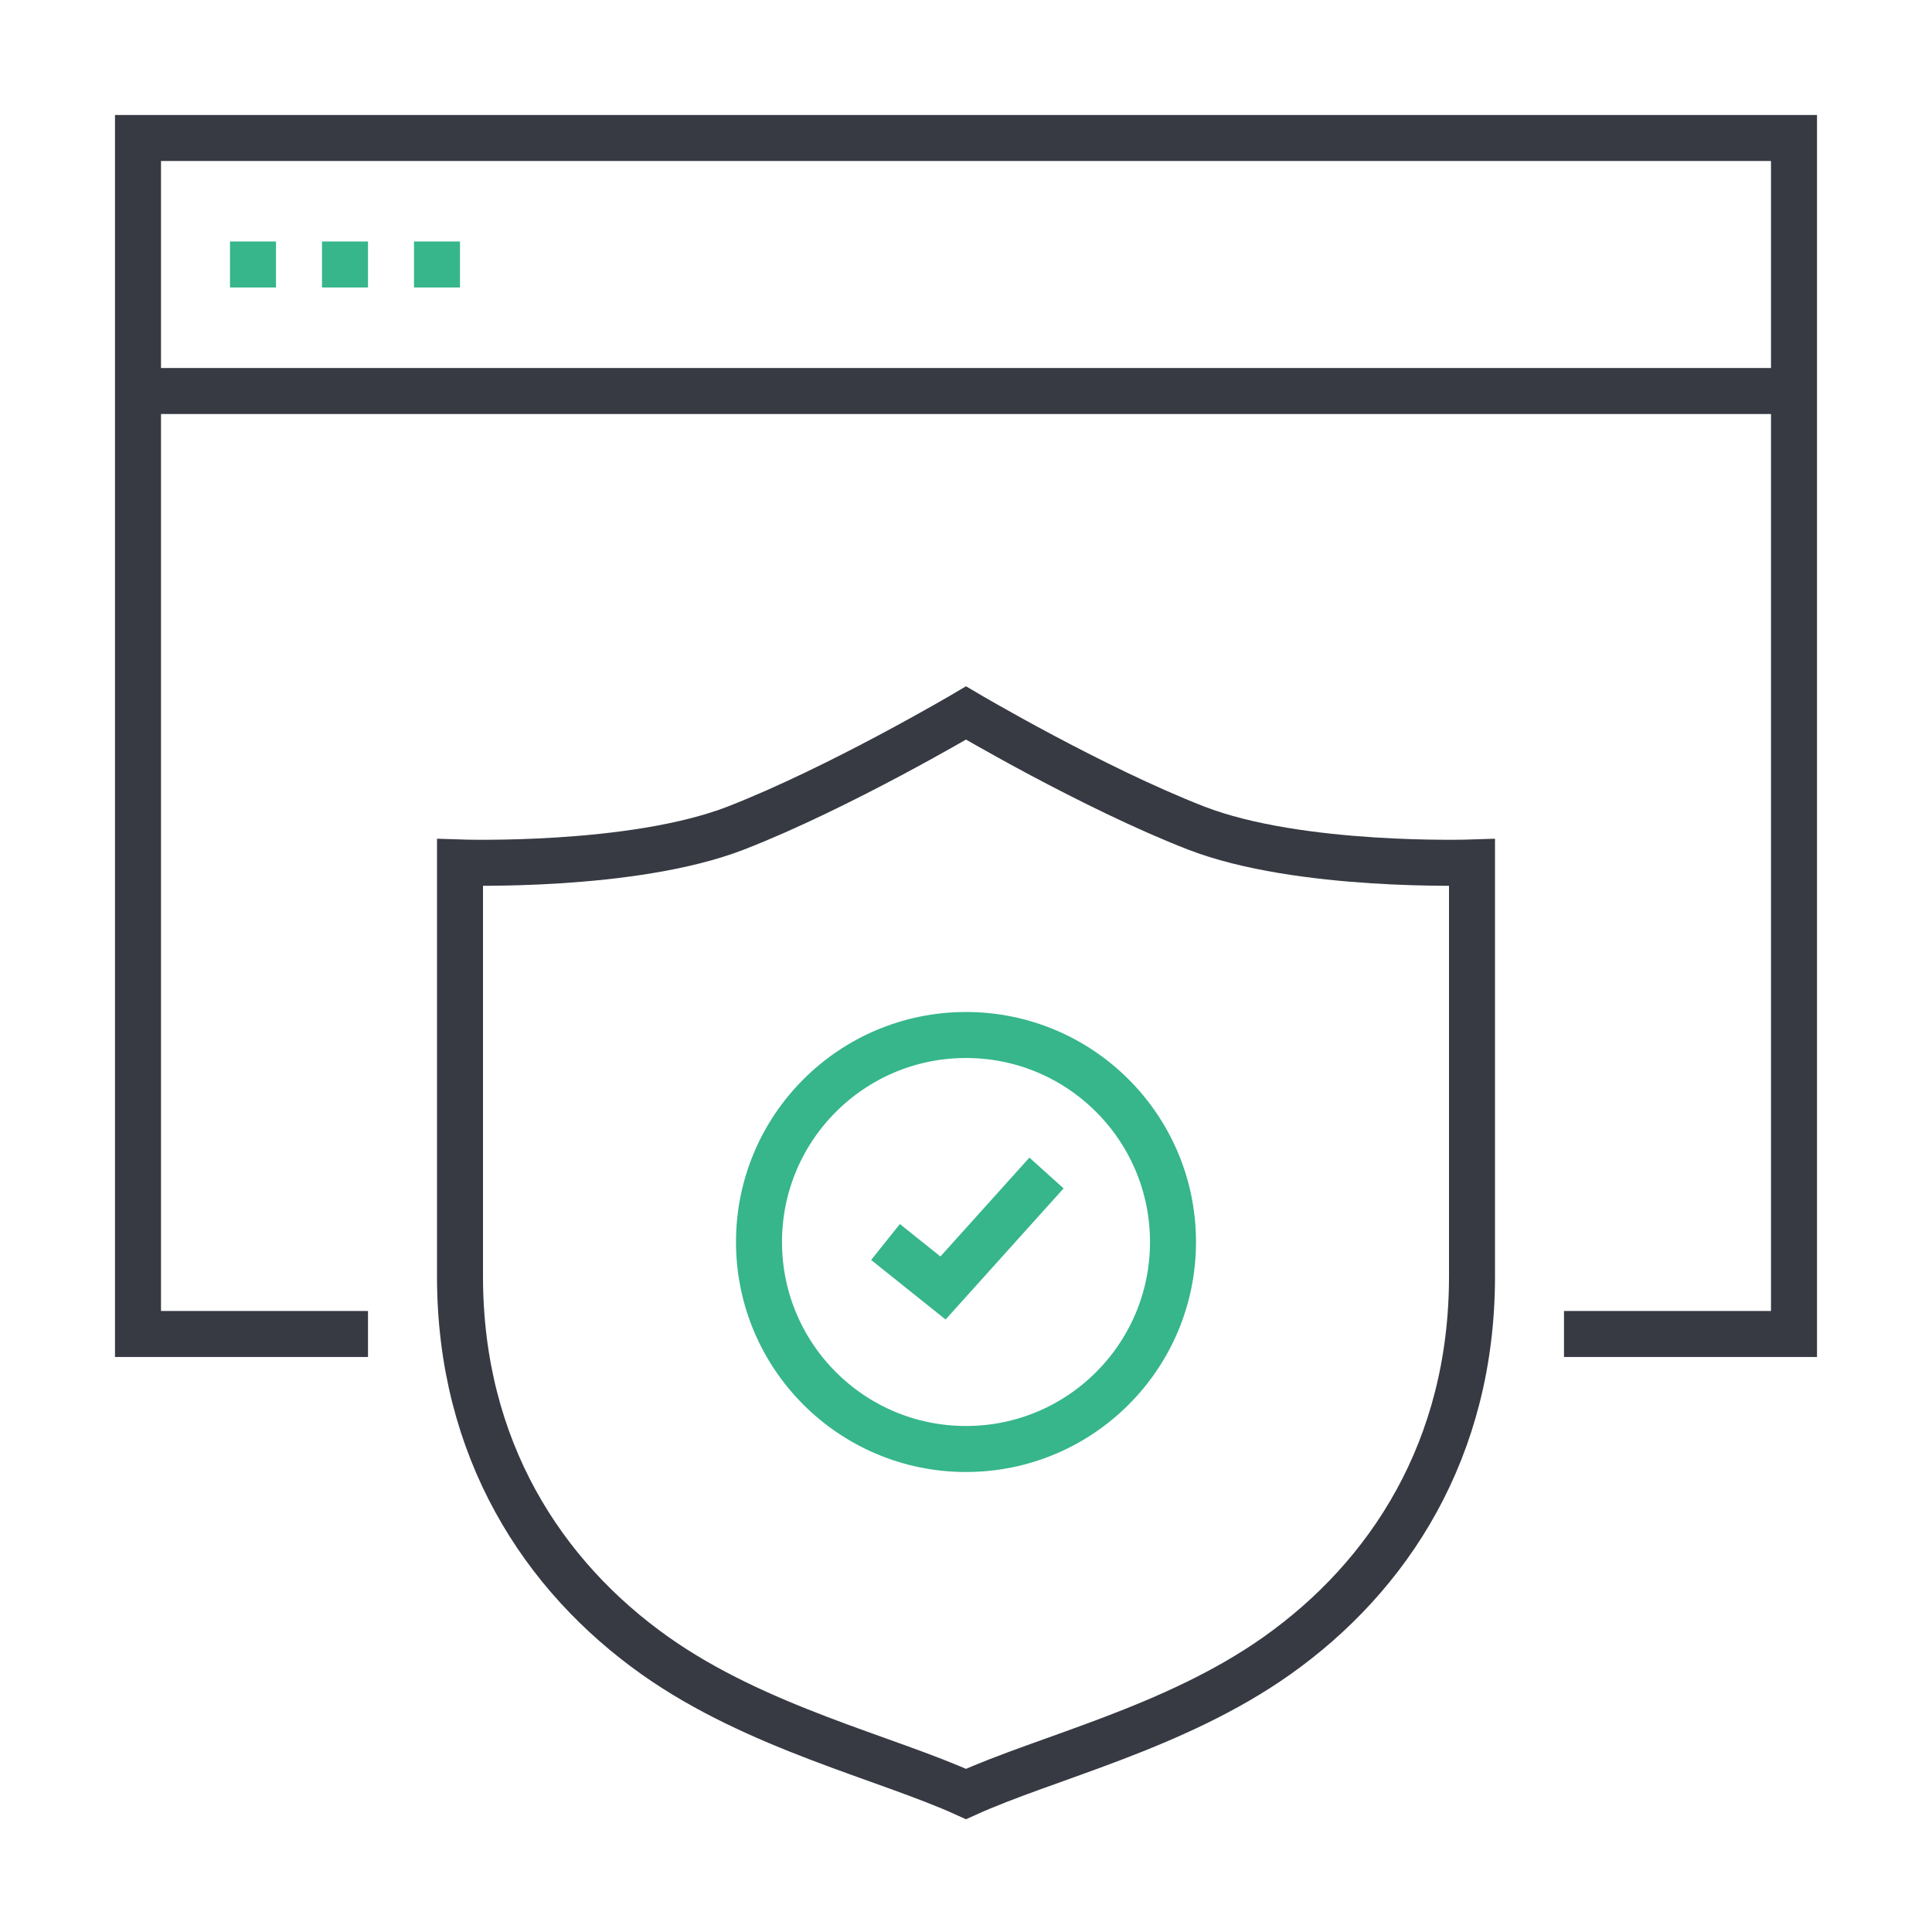
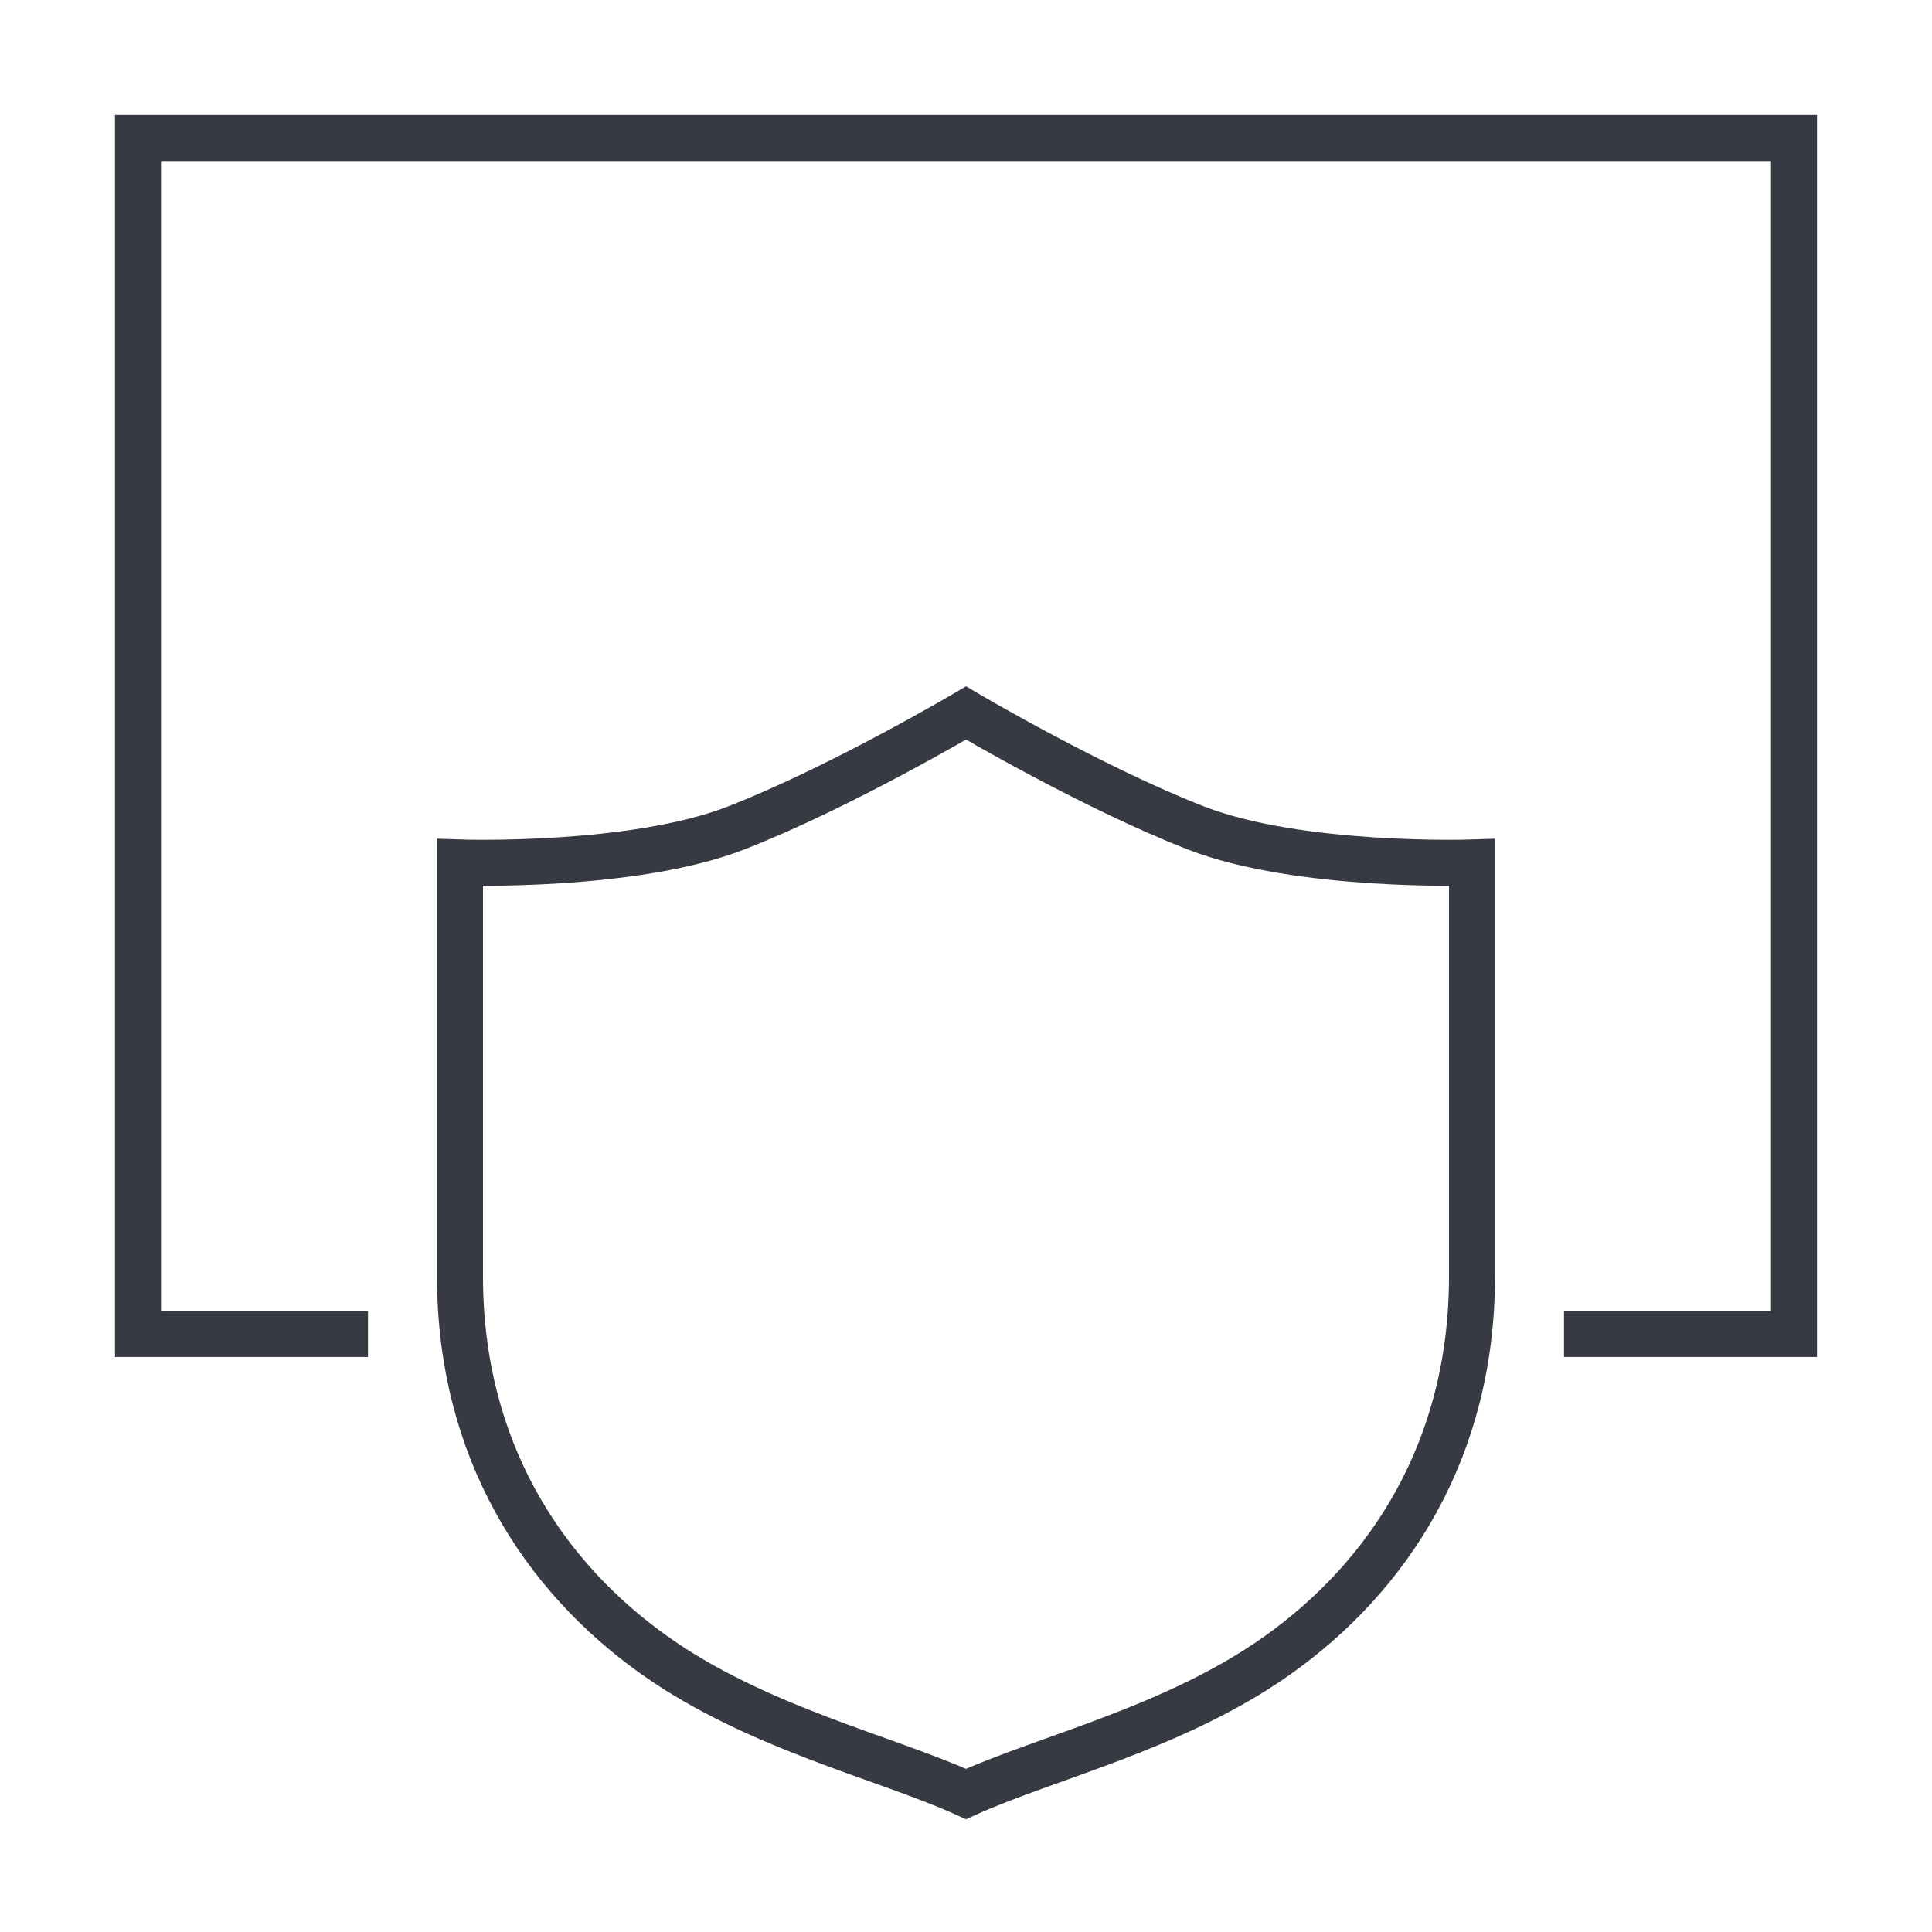
<svg xmlns="http://www.w3.org/2000/svg" width="84" height="84" viewBox="0 0 84 84" fill="none">
-   <path d="M68 58h10V6H6v52h10M6 17h72" stroke="#373A43" stroke-width="2" />
+   <path d="M68 58h10V6H6v52h10M6 17" stroke="#373A43" stroke-width="2" />
  <path d="M20 55.5v-18s7.5.25 12-1.5 10-5 10-5 5.5 3.25 10 5 12 1.5 12 1.5v18c0 7.5-3.597 13.037-8.5 16.5-4.434 3.132-10.018 4.417-13.5 6-3.482-1.583-9.066-2.868-13.5-6-4.903-3.463-8.5-9-8.5-16.5z" stroke="#373A43" stroke-width="2" />
-   <circle cx="42" cy="54" r="9" stroke="#36B68A" stroke-width="2" />
-   <path d="M38.5 54l2.5 2 4.5-5" stroke="#36B68A" stroke-width="2" />
-   <path d="M10 10.5h2v2h-2v-2zm4 0h2v2h-2v-2zm4 0h2v2h-2v-2z" fill="#36B68A" />
</svg>